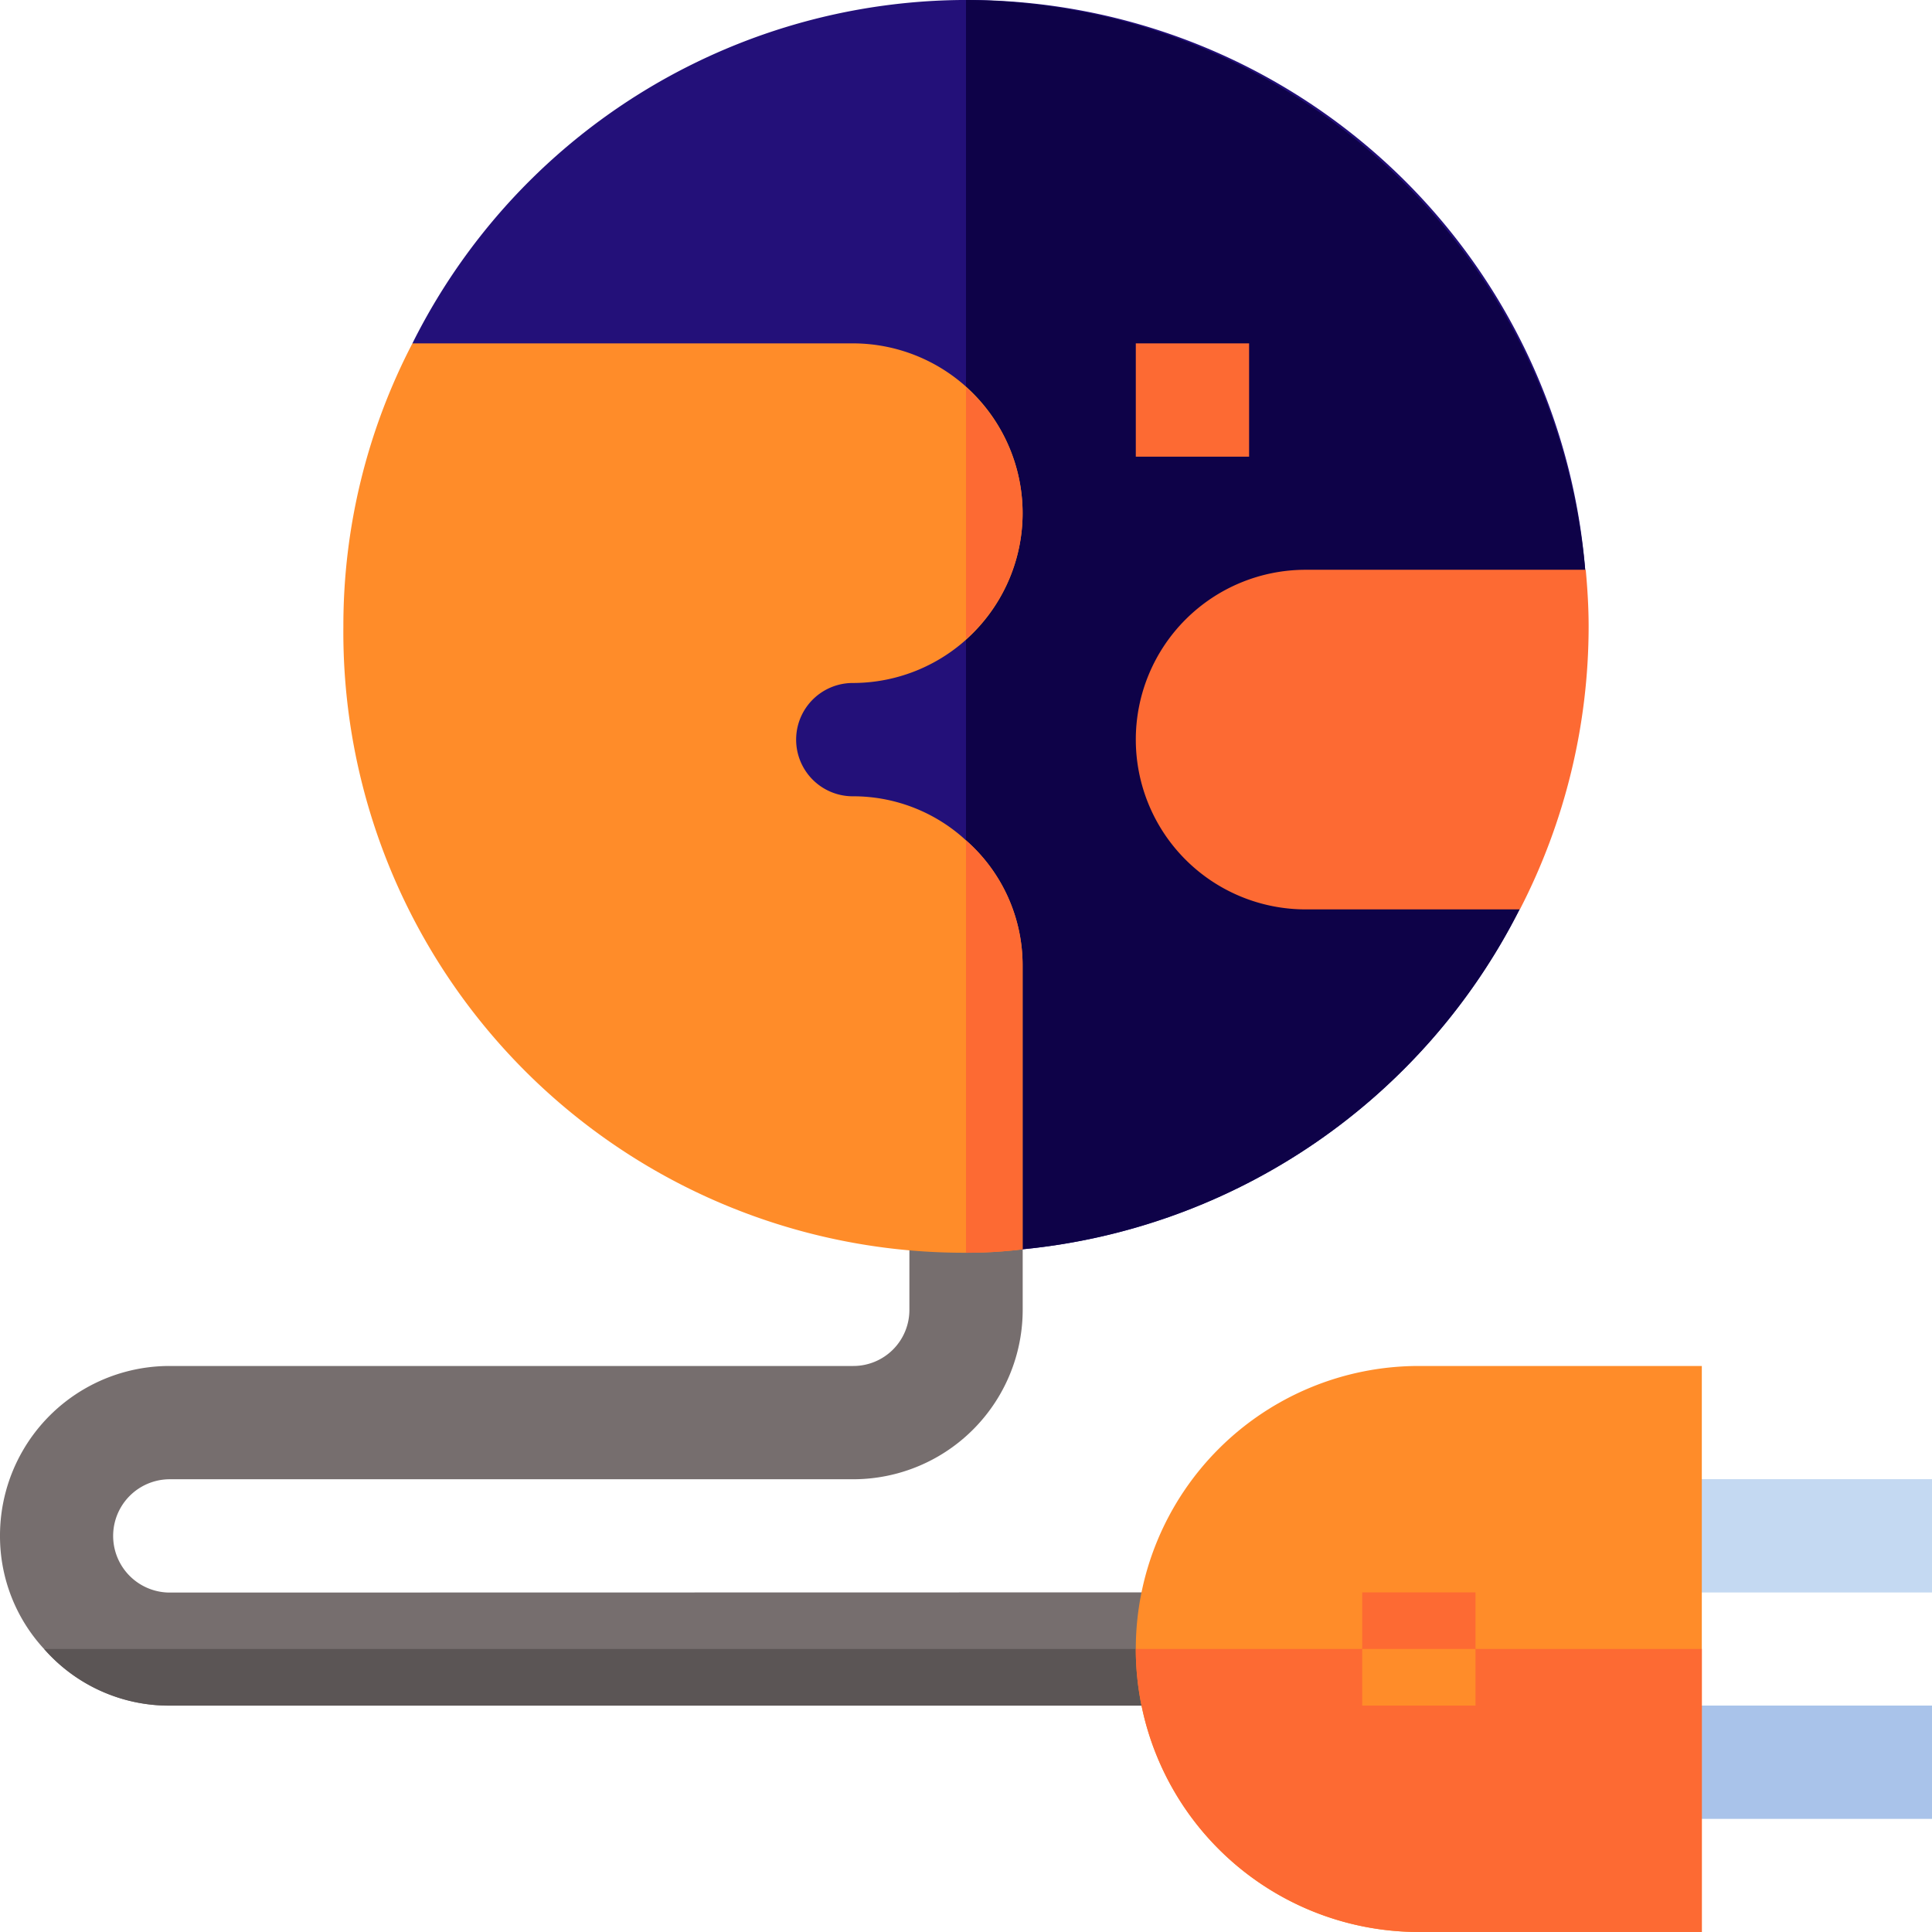
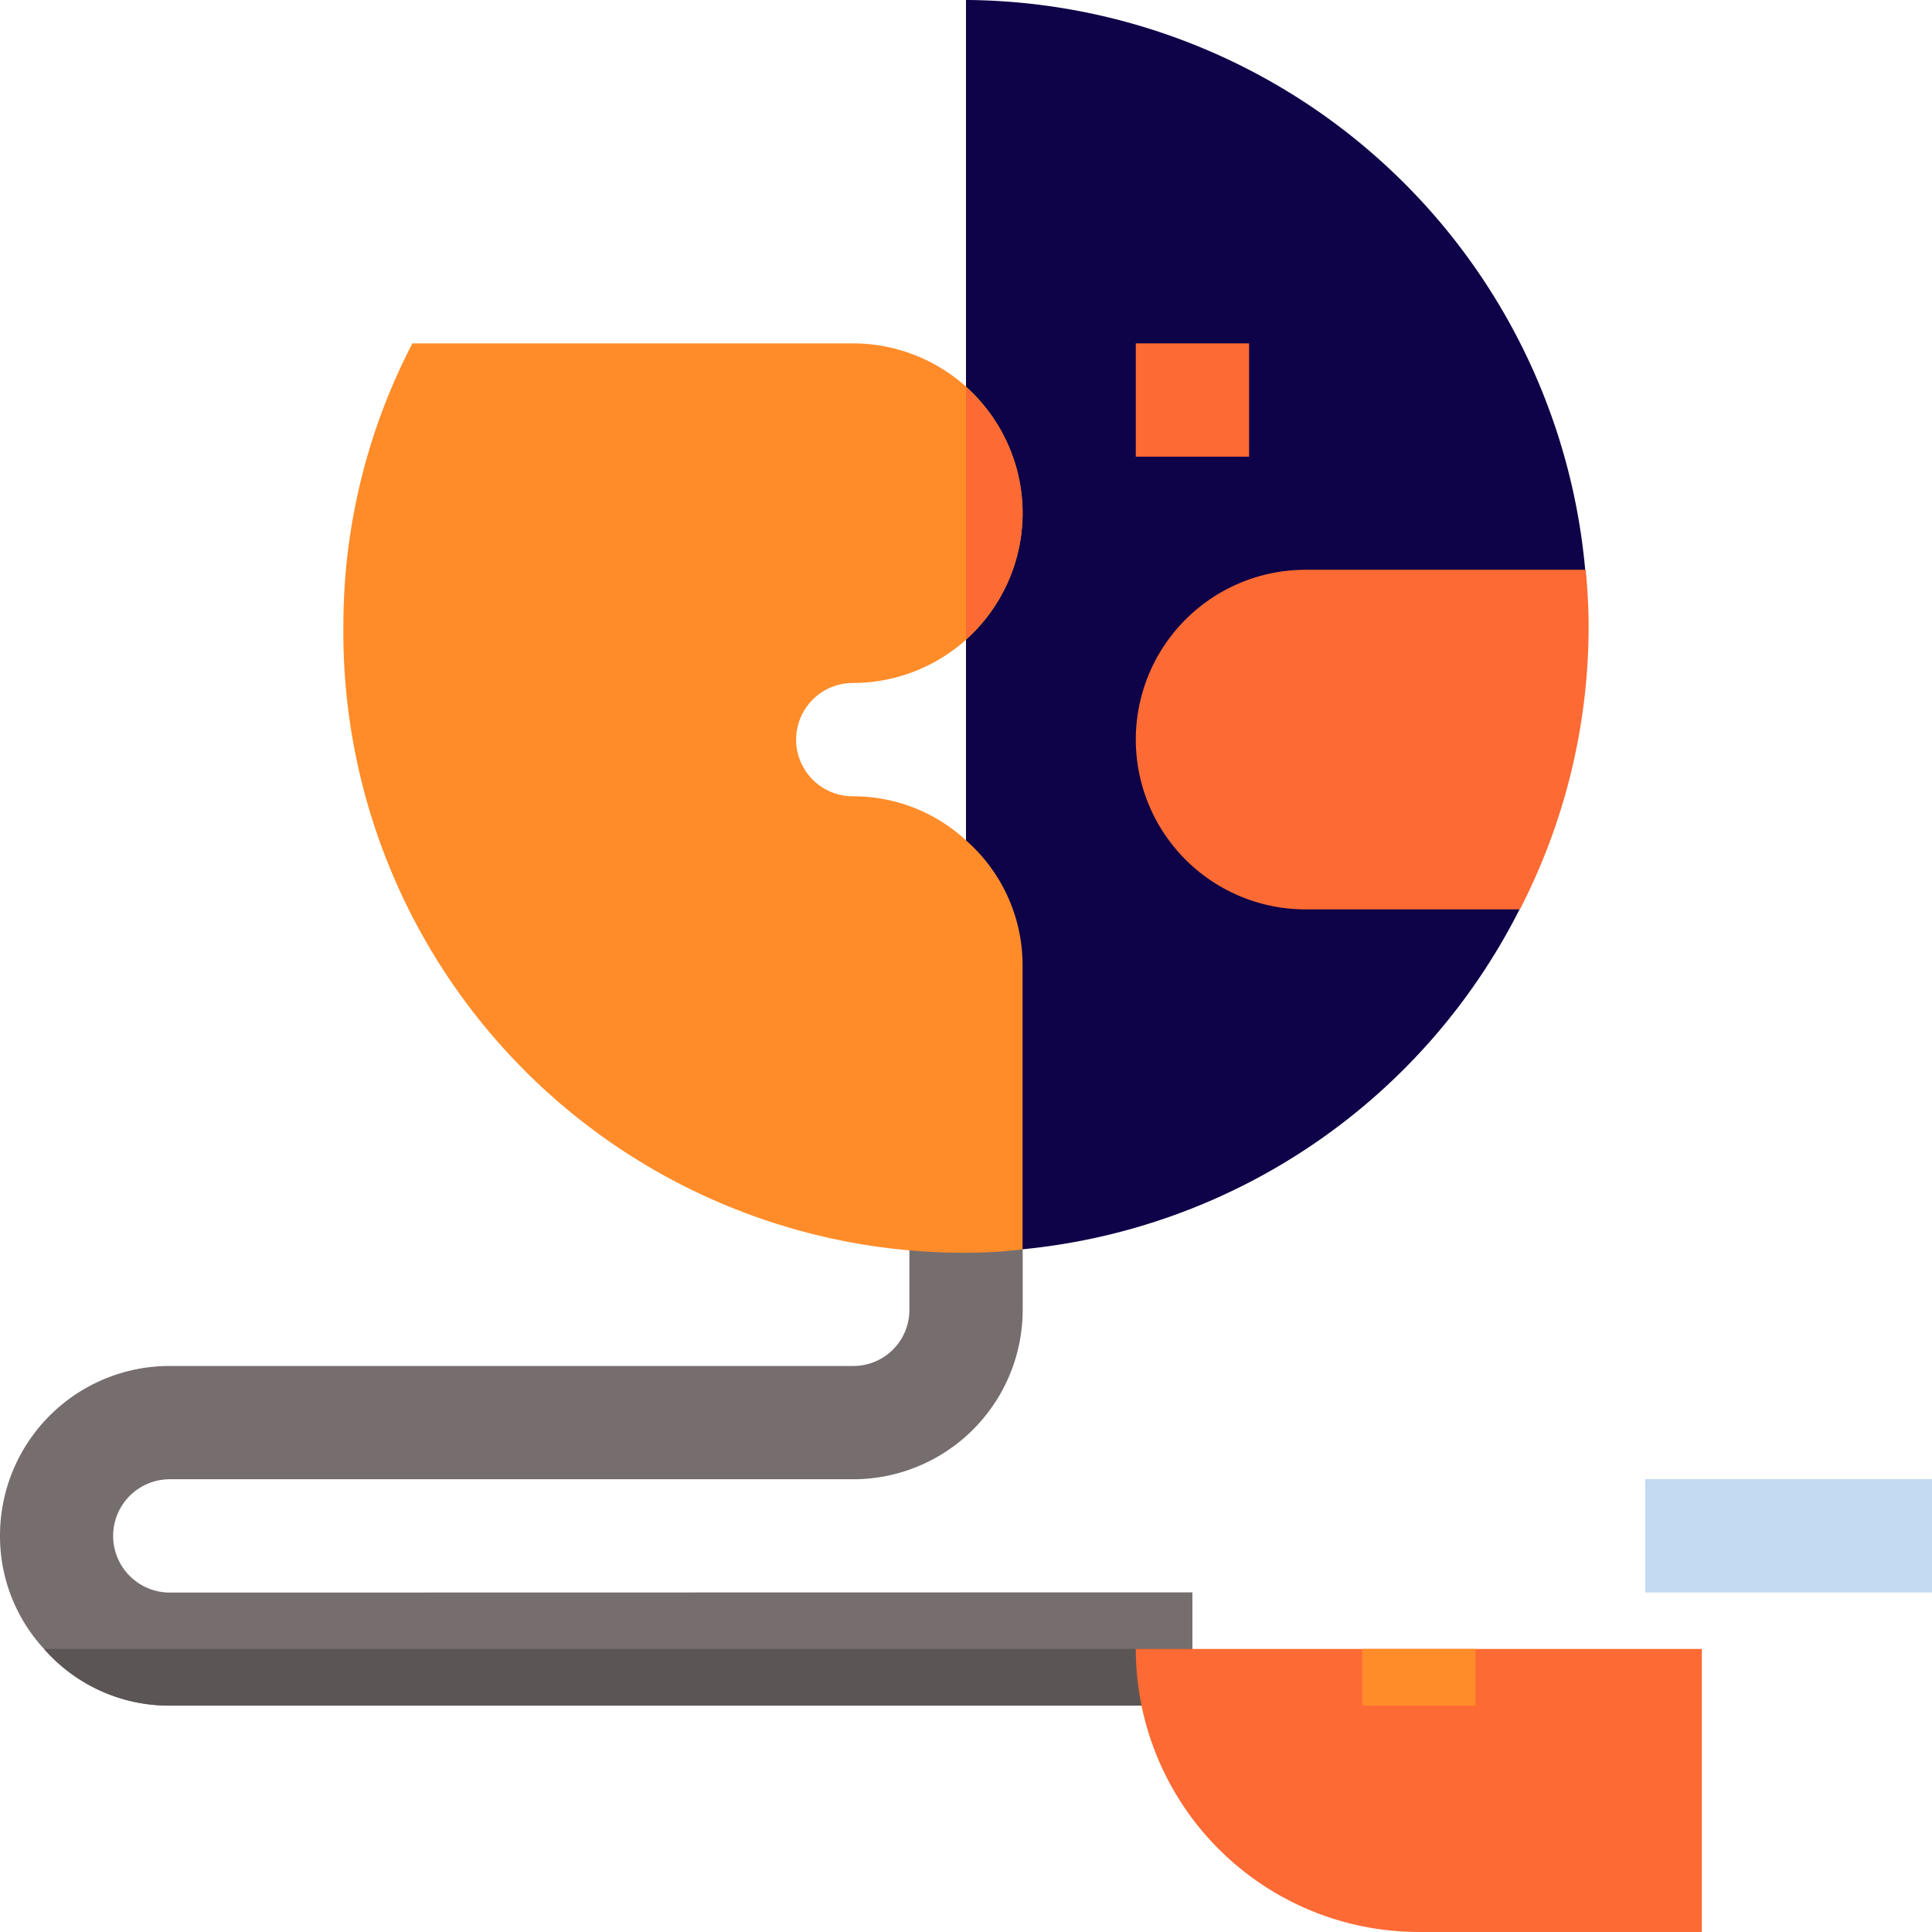
<svg xmlns="http://www.w3.org/2000/svg" width="86.964" height="86.964" viewBox="0 0 86.964 86.964">
  <g id="earth" transform="translate(0 -0.001)">
    <path id="Path_93017" data-name="Path 93017" d="M53.673,334.834v5.1H7.643a7.477,7.477,0,0,1-5.656-2.548A7.481,7.481,0,0,1,0,332.287a7.633,7.633,0,0,1,7.643-7.643H38.386a2.523,2.523,0,0,0,2.548-2.548V317h5.1v5.1a7.633,7.633,0,0,1-7.643,7.643H7.643a2.548,2.548,0,1,0,0,5.1Zm0,0" transform="translate(0 -263.157)" fill="#766e6e" />
    <path id="Path_93018" data-name="Path 93018" d="M63.385,437v2.548H17.355A7.477,7.477,0,0,1,11.7,437Zm0,0" transform="translate(-9.712 -362.775)" fill="#5b5555" />
    <path id="Path_93019" data-name="Path 93019" d="M436,392h12.909v5.1H436Zm0,0" transform="translate(-361.945 -325.418)" fill="#c4d9f2" />
-     <path id="Path_93020" data-name="Path 93020" d="M436,452h12.909v5.1H436Zm0,0" transform="translate(-361.945 -375.227)" fill="#a9c3ea" />
-     <path id="Path_93021" data-name="Path 93021" d="M313.739,362a12.739,12.739,0,1,0,0,25.478h12.739V362Zm0,0" transform="translate(-249.875 -300.513)" fill="#ff8c29" />
    <path id="Path_93022" data-name="Path 93022" d="M326.478,437v12.739H313.739A12.744,12.744,0,0,1,301,437Zm0,0" transform="translate(-249.875 -362.775)" fill="#fd6a33" />
-     <path id="Path_93023" data-name="Path 93023" d="M157.148,33.291l1.987,7.643a28.1,28.1,0,0,1-22.369,15.3l-2.548-3.771L109.3,15.457A27.906,27.906,0,0,1,162.09,25.648Zm0,0" transform="translate(-90.736 0)" fill="#231079" />
    <path id="Path_93024" data-name="Path 93024" d="M278.93,33.291l1.987,7.643a28.1,28.1,0,0,1-22.369,15.3L256,52.467V0a28.176,28.176,0,0,1,27.872,25.648Zm0,0" transform="translate(-212.518)" fill="#0e0248" />
    <path id="Path_93025" data-name="Path 93025" d="M301,91h5.1v5.1H301Zm0,0" transform="translate(-249.875 -75.543)" fill="#fd6a33" />
    <path id="Path_93026" data-name="Path 93026" d="M119.025,113.369a7.477,7.477,0,0,1,2.548,5.656v12.755a20.694,20.694,0,0,1-2.548.153A27.931,27.931,0,0,1,91,103.739,27.523,27.523,0,0,1,94.108,91H113.93a7.643,7.643,0,0,1,0,15.287,2.548,2.548,0,1,0,0,5.1,7.481,7.481,0,0,1,5.1,1.987Zm0,0" transform="translate(-75.544 -75.543)" fill="#ff8c29" />
    <g id="Group_26137" data-name="Group 26137" transform="translate(43.482 17.444)">
      <path id="Path_93027" data-name="Path 93027" d="M321.252,151H308.643a7.643,7.643,0,0,0,0,15.287h9.645a27.825,27.825,0,0,0,3.094-12.739C321.382,152.688,321.329,151.841,321.252,151Zm0,0" transform="translate(-293.356 -142.796)" fill="#fd6a33" />
      <path id="Path_93028" data-name="Path 93028" d="M256,102.7a7.552,7.552,0,0,1,0,11.312Zm0,0" transform="translate(-256 -102.699)" fill="#fd6a33" />
-       <path id="Path_93029" data-name="Path 93029" d="M256,222.7a7.477,7.477,0,0,1,2.548,5.656v12.755a20.7,20.7,0,0,1-2.548.153Zm0,0" transform="translate(-256 -202.317)" fill="#fd6a33" />
    </g>
-     <path id="Path_93030" data-name="Path 93030" d="M361,422h5.1v5.1H361Zm0,0" transform="translate(-299.684 -350.322)" fill="#fd6a33" />
    <path id="Path_93031" data-name="Path 93031" d="M361,437h5.1v2.548H361Zm0,0" transform="translate(-299.684 -362.775)" fill="#ff8c29" />
  </g>
</svg>